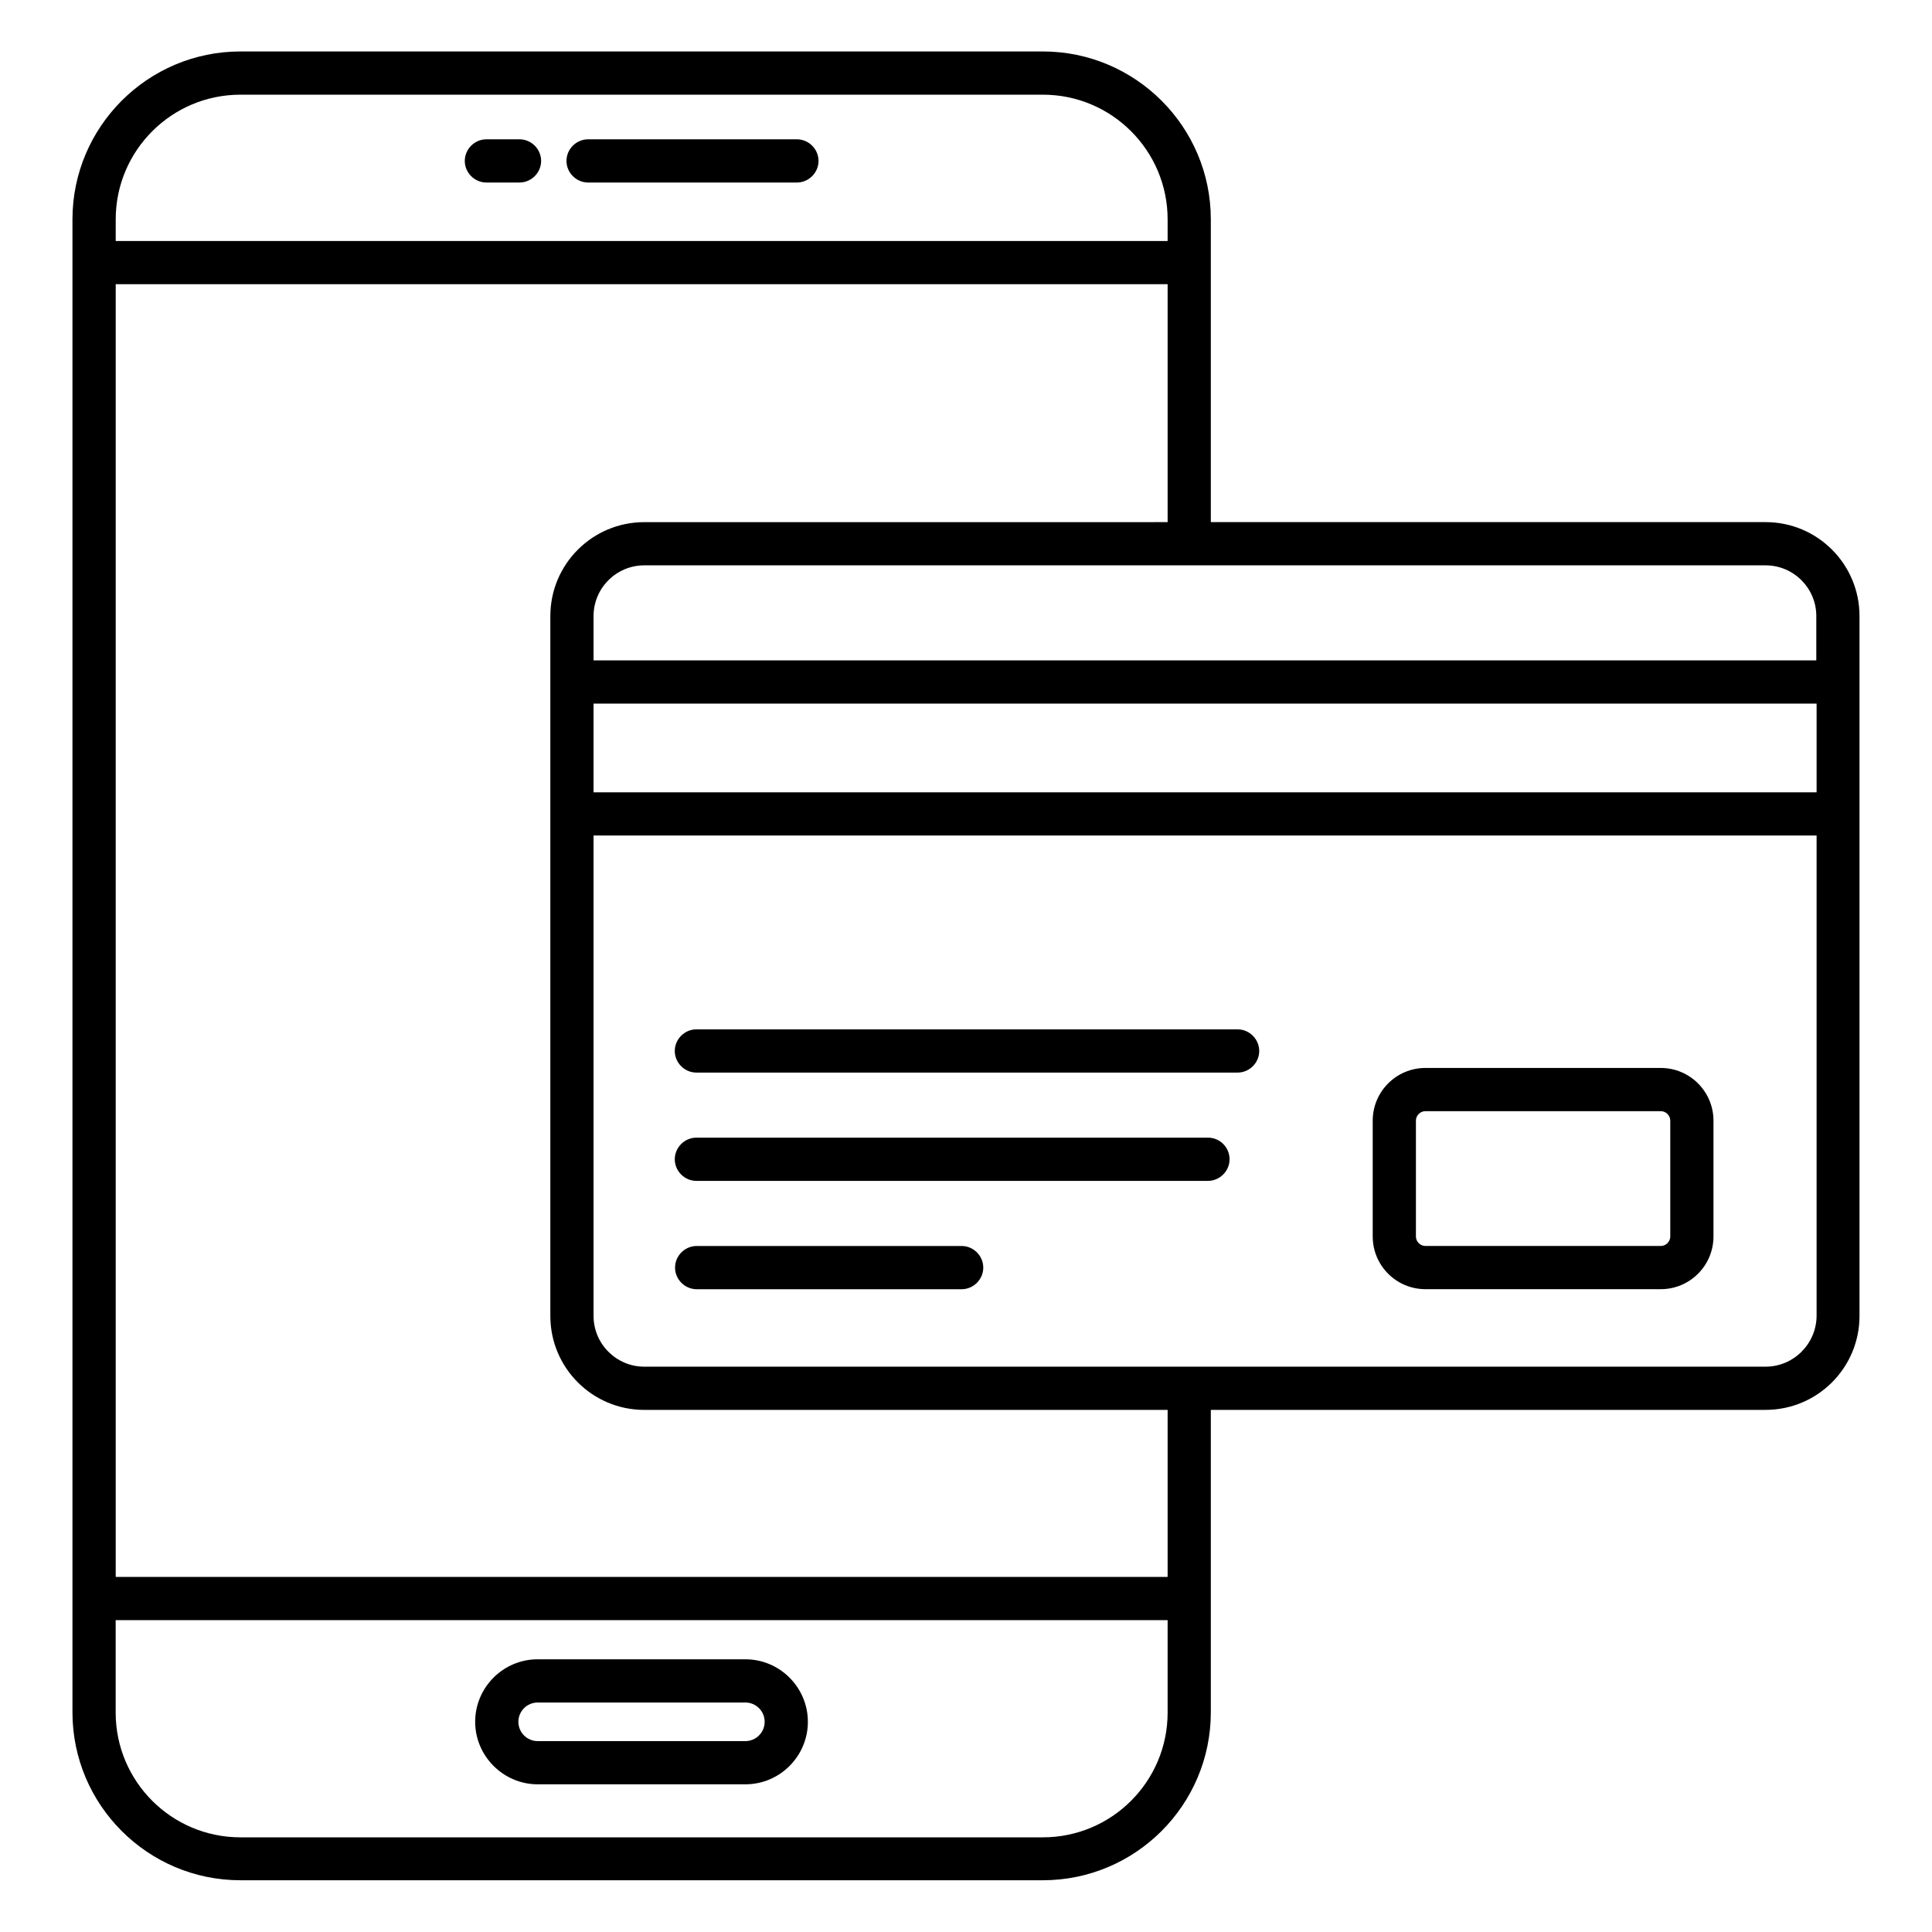
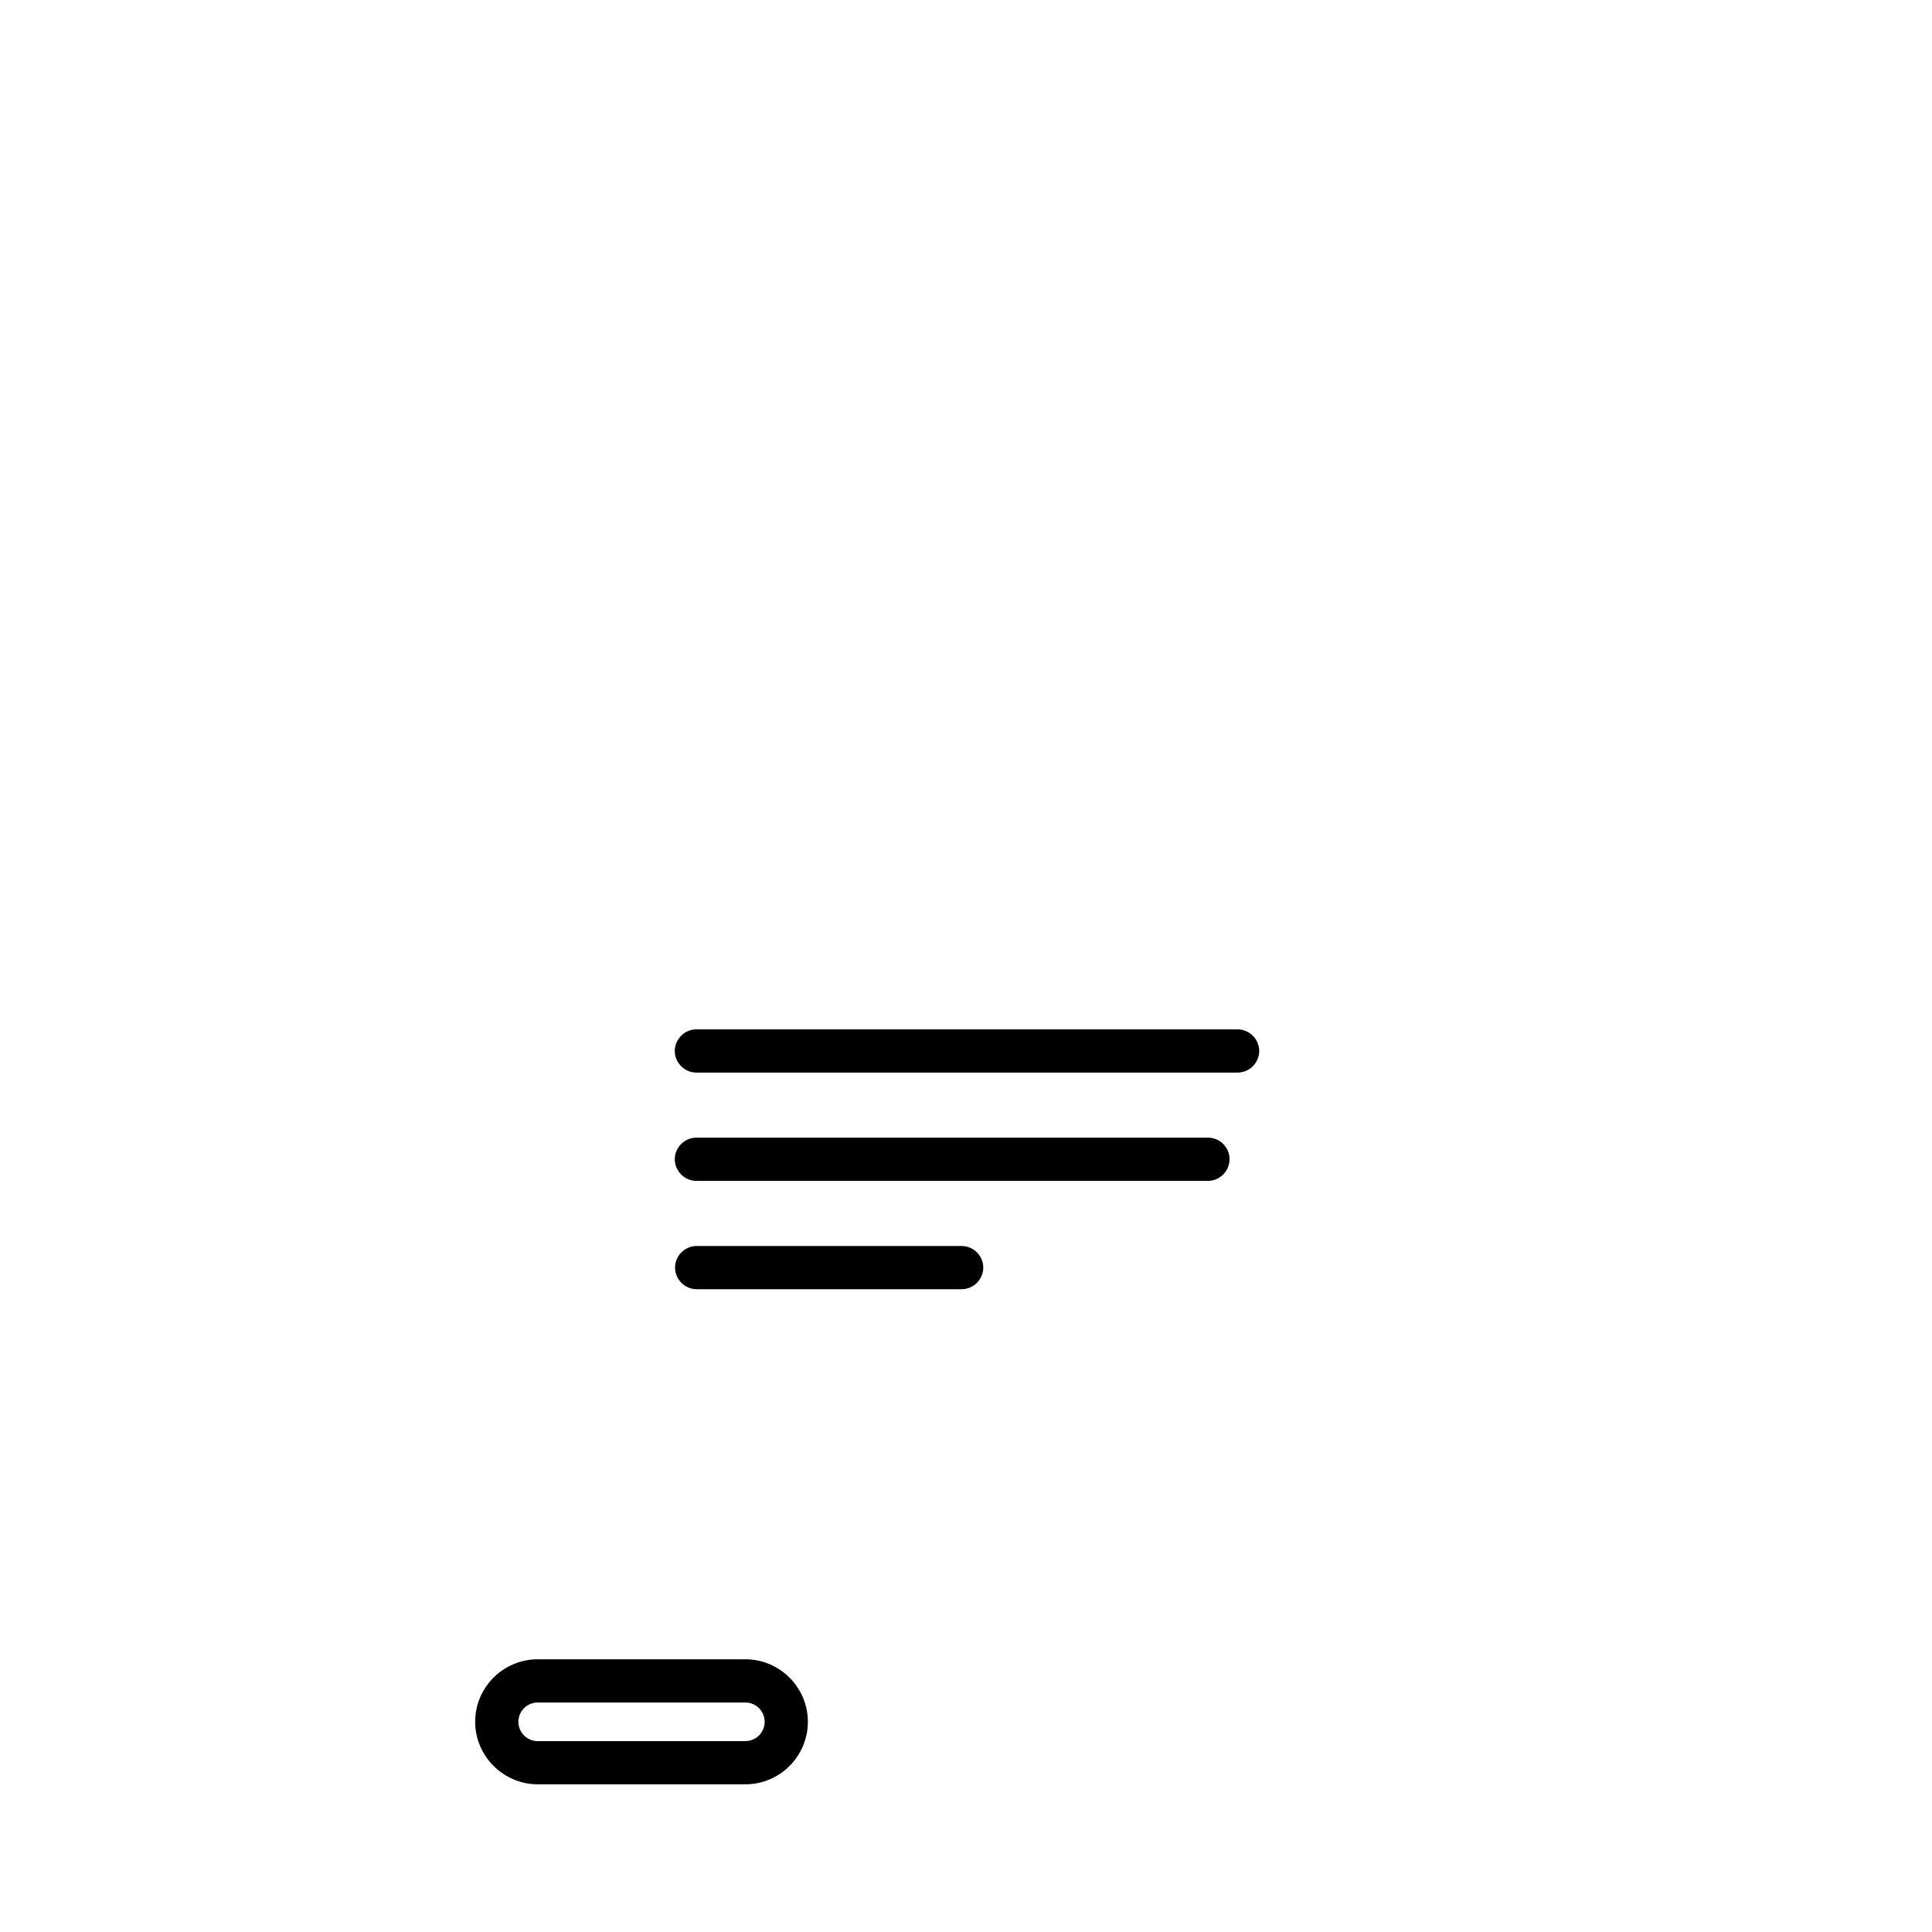
<svg xmlns="http://www.w3.org/2000/svg" fill="#000000" width="800px" height="800px" version="1.1" viewBox="144 144 512 512">
  <g>
    <path d="m341.53 583.73h-55.039c-9.16 0-16.566 7.481-16.566 16.566 0 9.082 7.481 16.566 16.566 16.566h55.039c9.16 0 16.566-7.481 16.566-16.566-0.004-9.082-7.406-16.566-16.566-16.566zm0 21.68h-55.039c-2.824 0-5.113-2.289-5.113-5.113s2.289-5.113 5.113-5.113h55.039c2.824 0 5.113 2.289 5.113 5.113s-2.289 5.113-5.113 5.113z" />
-     <path d="m299.85 192.37h55.344c3.129 0 5.727-2.594 5.727-5.727-0.004-3.129-2.598-5.723-5.727-5.723h-55.344c-3.129 0-5.727 2.594-5.727 5.727 0 3.129 2.598 5.723 5.727 5.723z" />
-     <path d="m272.9 192.37h8.777c3.129 0 5.727-2.594 5.727-5.727 0-3.129-2.598-5.723-5.727-5.723h-8.777c-3.129 0-5.727 2.594-5.727 5.727 0 3.129 2.594 5.723 5.727 5.723z" />
-     <path d="m611.9 282.37h-147.02v-80.227c0-24.578-20-44.504-44.504-44.504h-212.67c-24.578 0-44.504 20-44.504 44.504v395.64c0 24.578 20 44.504 44.504 44.504h212.67c24.578 0 44.504-20 44.504-44.504v-80.152h147.02c13.742 0 24.887-11.145 24.887-24.887v-185.49c0-13.742-11.145-24.887-24.887-24.887zm13.438 24.883v11.754l-324.04 0.004v-11.754c0-7.406 6.031-13.434 13.434-13.434h297.17c7.406-0.004 13.438 6.027 13.438 13.43zm0 46.719h-324.04v-23.512h324.12v23.512zm-417.63-184.88h212.67c18.242 0 33.055 14.809 33.055 33.055v5.727l-278.77-0.004v-5.723c0-18.246 14.809-33.055 33.051-33.055zm212.67 461.82h-212.67c-18.242 0-33.055-14.809-33.055-33.055v-24.504l278.78 0.004v24.504c0 18.242-14.809 33.051-33.055 33.051zm33.055-69.004h-278.77v-342.59h278.77v63.051l-138.7 0.004c-13.742 0-24.887 11.145-24.887 24.887v185.49c0 13.742 11.145 24.887 24.887 24.887l138.7-0.004zm158.47-55.727h-297.17c-7.406 0-13.434-6.031-13.434-13.434l-0.004-127.33h324.12v127.33c-0.074 7.402-6.106 13.434-13.512 13.434z" />
    <path d="m471.98 416.79h-143.43c-3.129 0-5.727 2.594-5.727 5.727 0 3.129 2.594 5.727 5.727 5.727h143.43c3.129 0 5.727-2.594 5.727-5.727-0.004-3.133-2.598-5.727-5.731-5.727z" />
    <path d="m464.12 445.49h-135.57c-3.129 0-5.727 2.594-5.727 5.727 0 3.129 2.594 5.727 5.727 5.727h135.57c3.129 0 5.727-2.594 5.727-5.727-0.004-3.129-2.523-5.727-5.727-5.727z" />
    <path d="m398.85 474.2h-70.227c-3.129 0-5.727 2.594-5.727 5.727 0 3.129 2.594 5.727 5.727 5.727h70.227c3.129 0 5.727-2.594 5.727-5.727 0-3.129-2.594-5.727-5.727-5.727z" />
-     <path d="m584.12 427.02h-62.367c-7.711 0-13.969 6.258-13.969 13.969v30.688c0 7.711 6.258 13.969 13.969 13.969h62.367c7.711 0 13.969-6.258 13.969-13.969v-30.688c0-7.707-6.258-13.969-13.969-13.969zm2.519 44.656c0 1.375-1.145 2.519-2.519 2.519h-62.367c-1.375 0-2.519-1.145-2.519-2.519v-30.688c0-1.375 1.145-2.519 2.519-2.519h62.367c1.375 0 2.519 1.145 2.519 2.519z" />
  </g>
</svg>